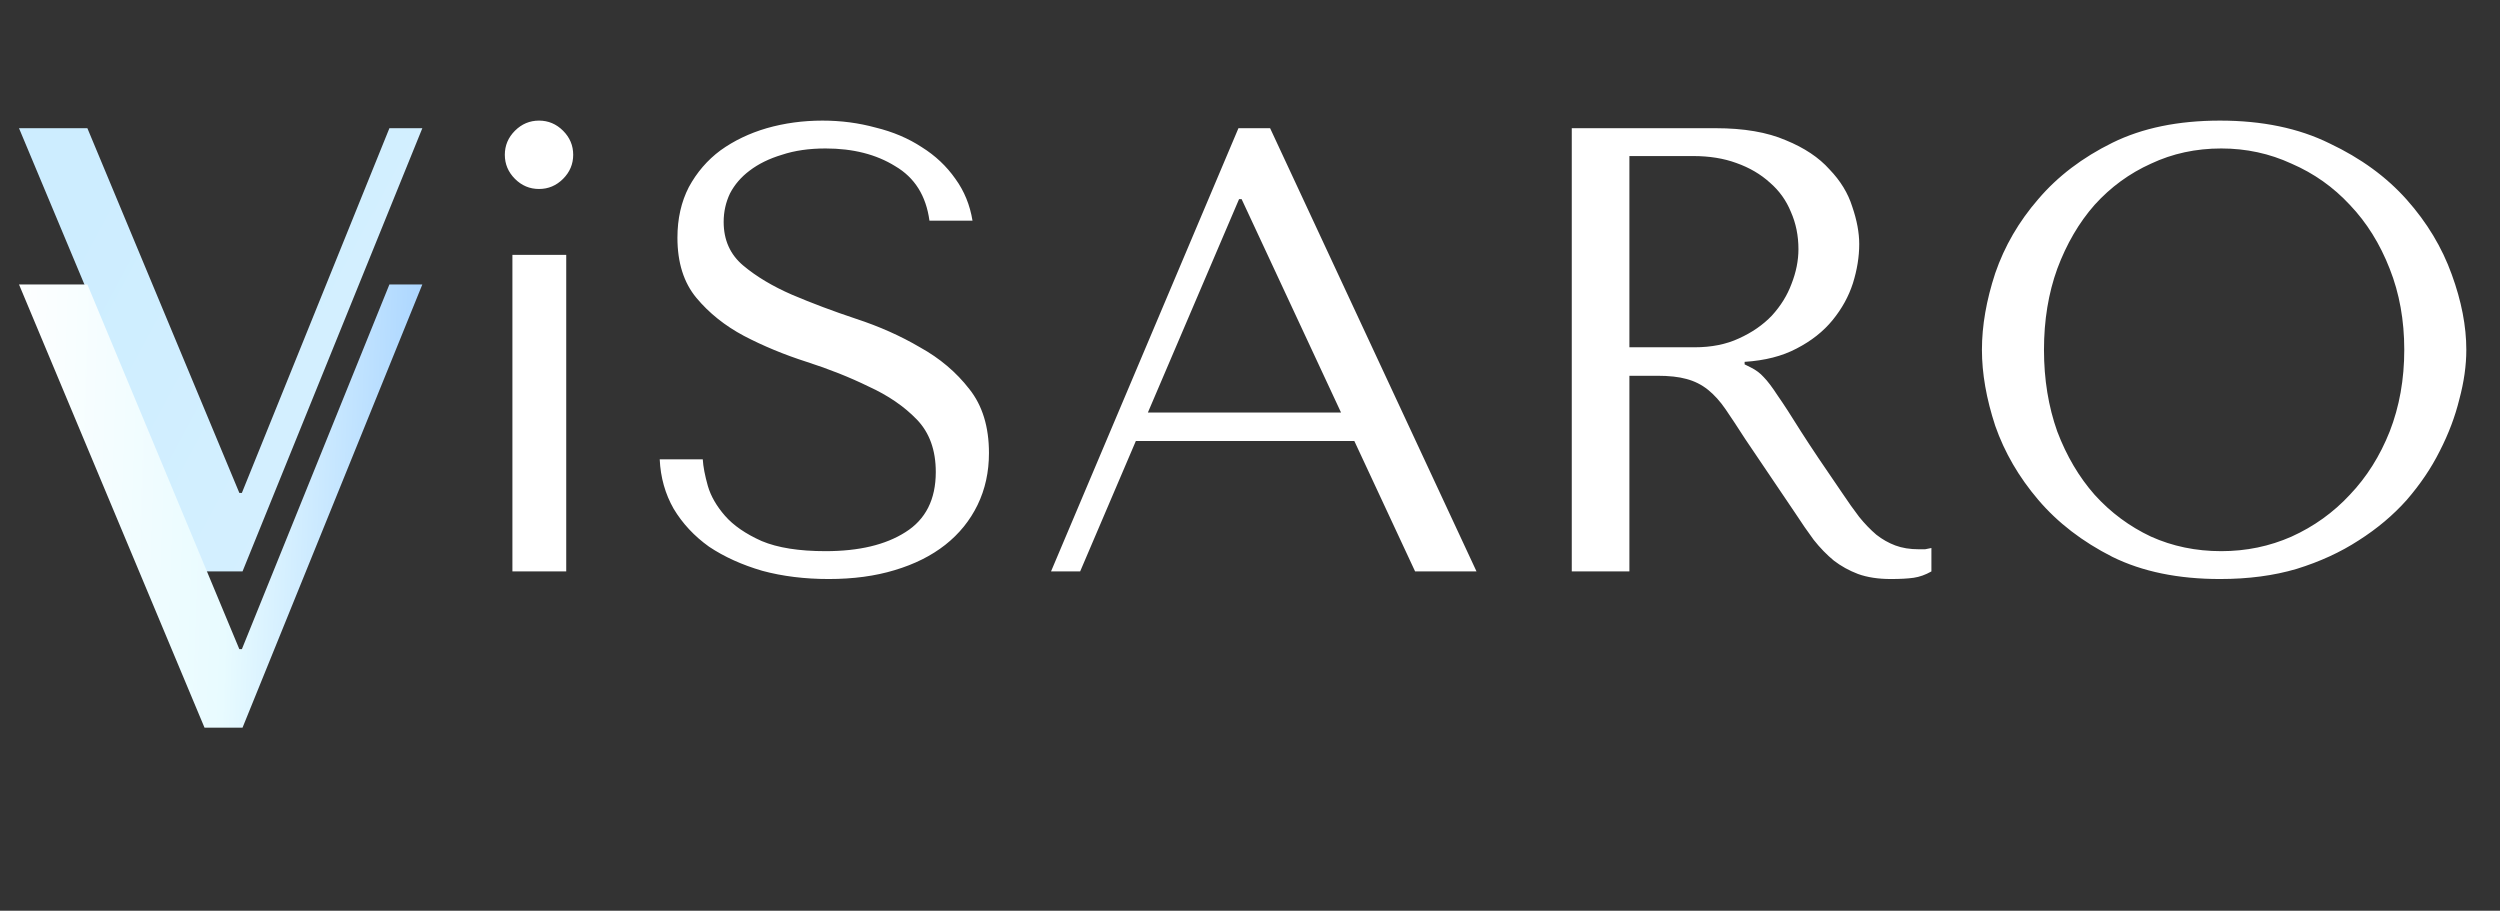
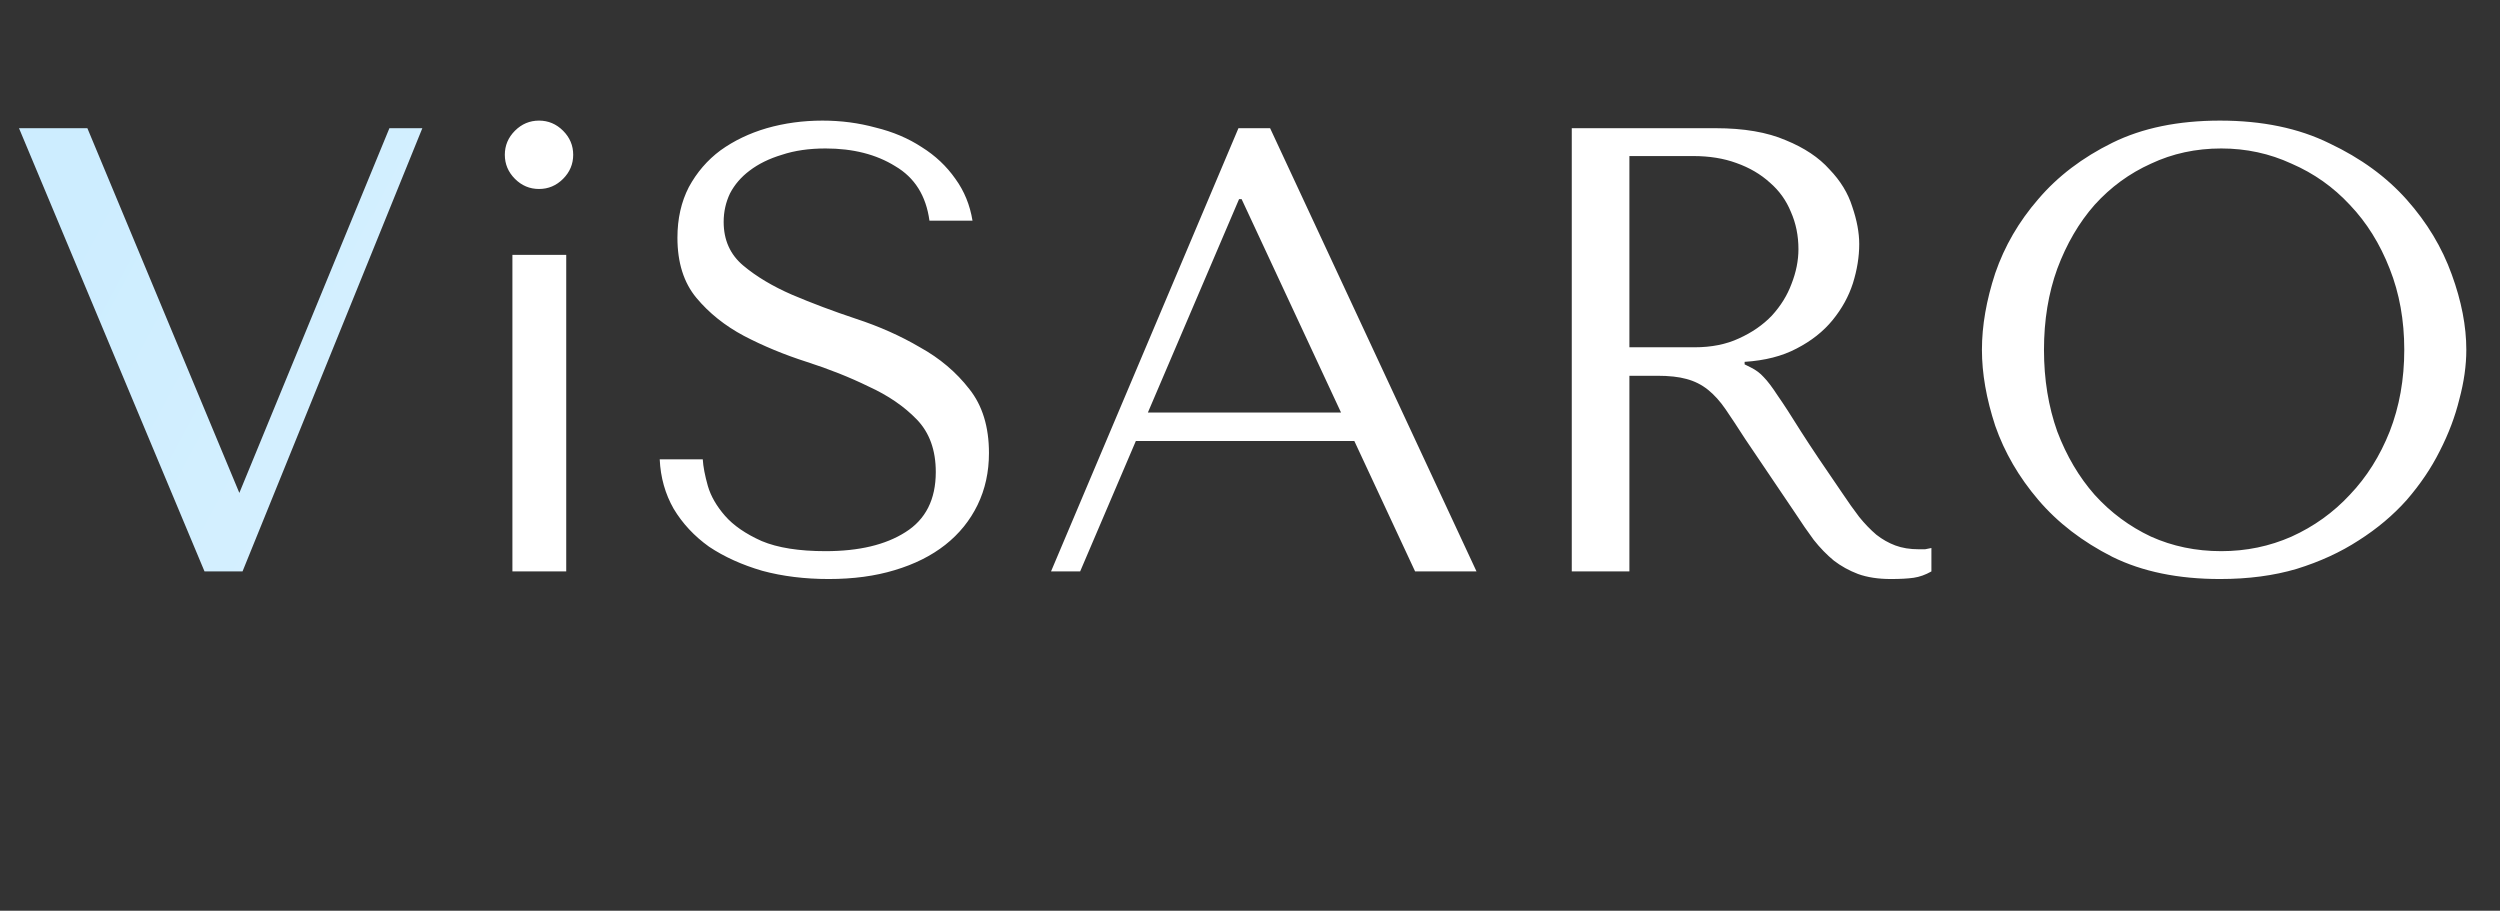
<svg xmlns="http://www.w3.org/2000/svg" width="140" height="51" viewBox="0 0 140 51" fill="none">
  <rect x="0" y="0" width="140" height="51" fill="#333333" stroke="none" />
-   <path d="M1.064 7.179H4.893L13.403 27.603H13.545L21.807 7.179H23.651L13.581 32H11.453L1.064 7.179Z" fill="url(#paint0_linear_45_372)" />
+   <path d="M1.064 7.179H4.893L13.403 27.603L21.807 7.179H23.651L13.581 32H11.453L1.064 7.179Z" fill="url(#paint0_linear_45_372)" />
  <path d="M28.695 14.271H31.709V32H28.695V14.271ZM28.27 8.668C28.27 8.148 28.459 7.699 28.837 7.321C29.215 6.943 29.665 6.754 30.185 6.754C30.705 6.754 31.154 6.943 31.532 7.321C31.91 7.699 32.099 8.148 32.099 8.668C32.099 9.188 31.91 9.637 31.532 10.016C31.154 10.394 30.705 10.583 30.185 10.583C29.665 10.583 29.215 10.394 28.837 10.016C28.459 9.637 28.27 9.188 28.27 8.668ZM36.944 25.724H39.355C39.378 26.126 39.473 26.622 39.639 27.213C39.804 27.78 40.123 28.336 40.596 28.88C41.069 29.423 41.754 29.896 42.652 30.298C43.551 30.676 44.745 30.865 46.234 30.865C48.101 30.865 49.59 30.511 50.702 29.802C51.836 29.092 52.404 27.97 52.404 26.433C52.404 25.204 52.049 24.223 51.34 23.49C50.631 22.757 49.732 22.142 48.645 21.646C47.581 21.126 46.423 20.665 45.17 20.263C43.917 19.861 42.747 19.377 41.66 18.809C40.596 18.242 39.709 17.533 39 16.682C38.291 15.831 37.936 14.708 37.936 13.313C37.936 12.25 38.149 11.304 38.575 10.477C39.024 9.649 39.615 8.964 40.348 8.42C41.104 7.876 41.967 7.463 42.936 7.179C43.929 6.895 44.969 6.754 46.056 6.754C47.097 6.754 48.089 6.884 49.035 7.144C50.004 7.38 50.867 7.746 51.623 8.243C52.38 8.716 53.006 9.307 53.503 10.016C53.999 10.701 54.318 11.481 54.46 12.356H52.049C51.86 10.961 51.222 9.945 50.134 9.307C49.07 8.645 47.77 8.314 46.234 8.314C45.312 8.314 44.496 8.432 43.787 8.668C43.078 8.881 42.475 9.177 41.979 9.555C41.506 9.909 41.139 10.335 40.88 10.831C40.643 11.328 40.525 11.86 40.525 12.427C40.525 13.443 40.891 14.259 41.624 14.873C42.357 15.488 43.267 16.032 44.354 16.505C45.465 16.977 46.659 17.427 47.936 17.852C49.236 18.278 50.43 18.809 51.517 19.448C52.628 20.062 53.55 20.842 54.283 21.788C55.016 22.71 55.382 23.904 55.382 25.369C55.382 26.433 55.169 27.402 54.744 28.277C54.318 29.151 53.715 29.896 52.935 30.511C52.155 31.125 51.21 31.598 50.099 31.929C49.011 32.26 47.782 32.425 46.411 32.425C45.064 32.425 43.823 32.272 42.688 31.965C41.553 31.634 40.56 31.184 39.709 30.617C38.882 30.026 38.22 29.317 37.724 28.49C37.251 27.662 36.991 26.74 36.944 25.724ZM75.842 24.695H63.608L60.488 32H58.857L69.353 7.179H71.126L82.685 32H79.246L75.842 24.695ZM75.097 23.1L69.53 11.15H69.388L64.282 23.1H75.097ZM88.019 7.179H96.068C97.652 7.179 98.964 7.404 100.004 7.853C101.044 8.278 101.859 8.822 102.45 9.484C103.065 10.122 103.491 10.819 103.727 11.576C103.987 12.332 104.117 13.03 104.117 13.668C104.117 14.377 103.999 15.11 103.762 15.866C103.526 16.599 103.148 17.285 102.628 17.923C102.108 18.561 101.434 19.093 100.607 19.519C99.803 19.944 98.834 20.192 97.699 20.263V20.405L98.054 20.582C98.337 20.724 98.574 20.901 98.763 21.114C98.975 21.327 99.236 21.67 99.543 22.142C99.874 22.615 100.311 23.289 100.855 24.164C101.398 25.015 102.167 26.161 103.16 27.603C103.491 28.1 103.81 28.549 104.117 28.951C104.424 29.329 104.743 29.66 105.074 29.943C105.405 30.203 105.76 30.404 106.138 30.546C106.516 30.688 106.954 30.759 107.45 30.759C107.568 30.759 107.686 30.759 107.805 30.759C107.923 30.735 108.041 30.712 108.159 30.688V32C107.828 32.189 107.497 32.307 107.166 32.355C106.835 32.402 106.41 32.425 105.89 32.425C105.181 32.425 104.566 32.331 104.046 32.142C103.55 31.953 103.101 31.704 102.699 31.397C102.297 31.066 101.919 30.676 101.564 30.227C101.233 29.778 100.89 29.282 100.536 28.738L97.734 24.589C97.309 23.927 96.942 23.372 96.635 22.923C96.328 22.474 95.997 22.107 95.642 21.823C95.288 21.54 94.886 21.339 94.437 21.221C94.011 21.102 93.468 21.043 92.806 21.043H91.246V32H88.019V7.179ZM91.246 8.739V19.448H94.898C95.843 19.448 96.671 19.282 97.38 18.951C98.113 18.62 98.727 18.195 99.224 17.675C99.72 17.131 100.087 16.54 100.323 15.902C100.583 15.24 100.713 14.59 100.713 13.952C100.713 13.195 100.571 12.498 100.287 11.86C100.027 11.221 99.637 10.678 99.117 10.229C98.597 9.756 97.971 9.389 97.238 9.129C96.529 8.869 95.725 8.739 94.827 8.739H91.246ZM110.988 19.59C110.988 18.242 111.236 16.812 111.733 15.299C112.253 13.786 113.056 12.403 114.144 11.15C115.231 9.874 116.614 8.822 118.292 7.995C119.971 7.167 121.98 6.754 124.32 6.754C126.684 6.754 128.729 7.179 130.455 8.03C132.204 8.857 133.646 9.909 134.781 11.186C135.915 12.462 136.754 13.857 137.298 15.37C137.842 16.859 138.114 18.266 138.114 19.59C138.114 20.464 137.984 21.386 137.724 22.355C137.487 23.325 137.121 24.294 136.624 25.263C136.152 26.208 135.537 27.119 134.781 27.993C134.024 28.844 133.126 29.601 132.086 30.262C131.069 30.924 129.911 31.456 128.611 31.858C127.334 32.236 125.904 32.425 124.32 32.425C121.98 32.425 119.971 32.012 118.292 31.184C116.614 30.334 115.231 29.27 114.144 27.993C113.056 26.717 112.253 25.334 111.733 23.845C111.236 22.332 110.988 20.913 110.988 19.59ZM114.463 19.59C114.463 21.244 114.711 22.769 115.207 24.164C115.728 25.535 116.425 26.717 117.3 27.709C118.198 28.702 119.25 29.482 120.455 30.05C121.661 30.593 122.973 30.865 124.391 30.865C125.786 30.865 127.098 30.593 128.327 30.05C129.58 29.482 130.667 28.702 131.589 27.709C132.535 26.717 133.279 25.535 133.823 24.164C134.367 22.769 134.639 21.244 134.639 19.59C134.639 17.935 134.367 16.422 133.823 15.051C133.279 13.656 132.535 12.462 131.589 11.47C130.667 10.477 129.58 9.708 128.327 9.165C127.098 8.597 125.786 8.314 124.391 8.314C122.973 8.314 121.661 8.597 120.455 9.165C119.25 9.708 118.198 10.477 117.3 11.47C116.425 12.462 115.728 13.656 115.207 15.051C114.711 16.422 114.463 17.935 114.463 19.59Z" fill="white" />
-   <path d="M1.064 15.929H4.893L13.403 36.353H13.545L21.807 15.929H23.651L13.581 40.75H11.453L1.064 15.929Z" fill="url(#paint1_linear_45_372)" />
  <defs>
    <linearGradient id="paint0_linear_45_372" x1="2.97181e-07" y1="20.5" x2="114.632" y2="82.193" gradientUnits="userSpaceOnUse">
      <stop stop-color="#CDEDFF" />
      <stop offset="1" stop-color="white" />
    </linearGradient>
    <linearGradient id="paint1_linear_45_372" x1="8.10668e-08" y1="18.163" x2="28.528" y2="19.172" gradientUnits="userSpaceOnUse">
      <stop stop-color="white" />
      <stop offset="0.462" stop-color="#E8FBFF" />
      <stop offset="1" stop-color="#90C5FF" />
    </linearGradient>
  </defs>
</svg>